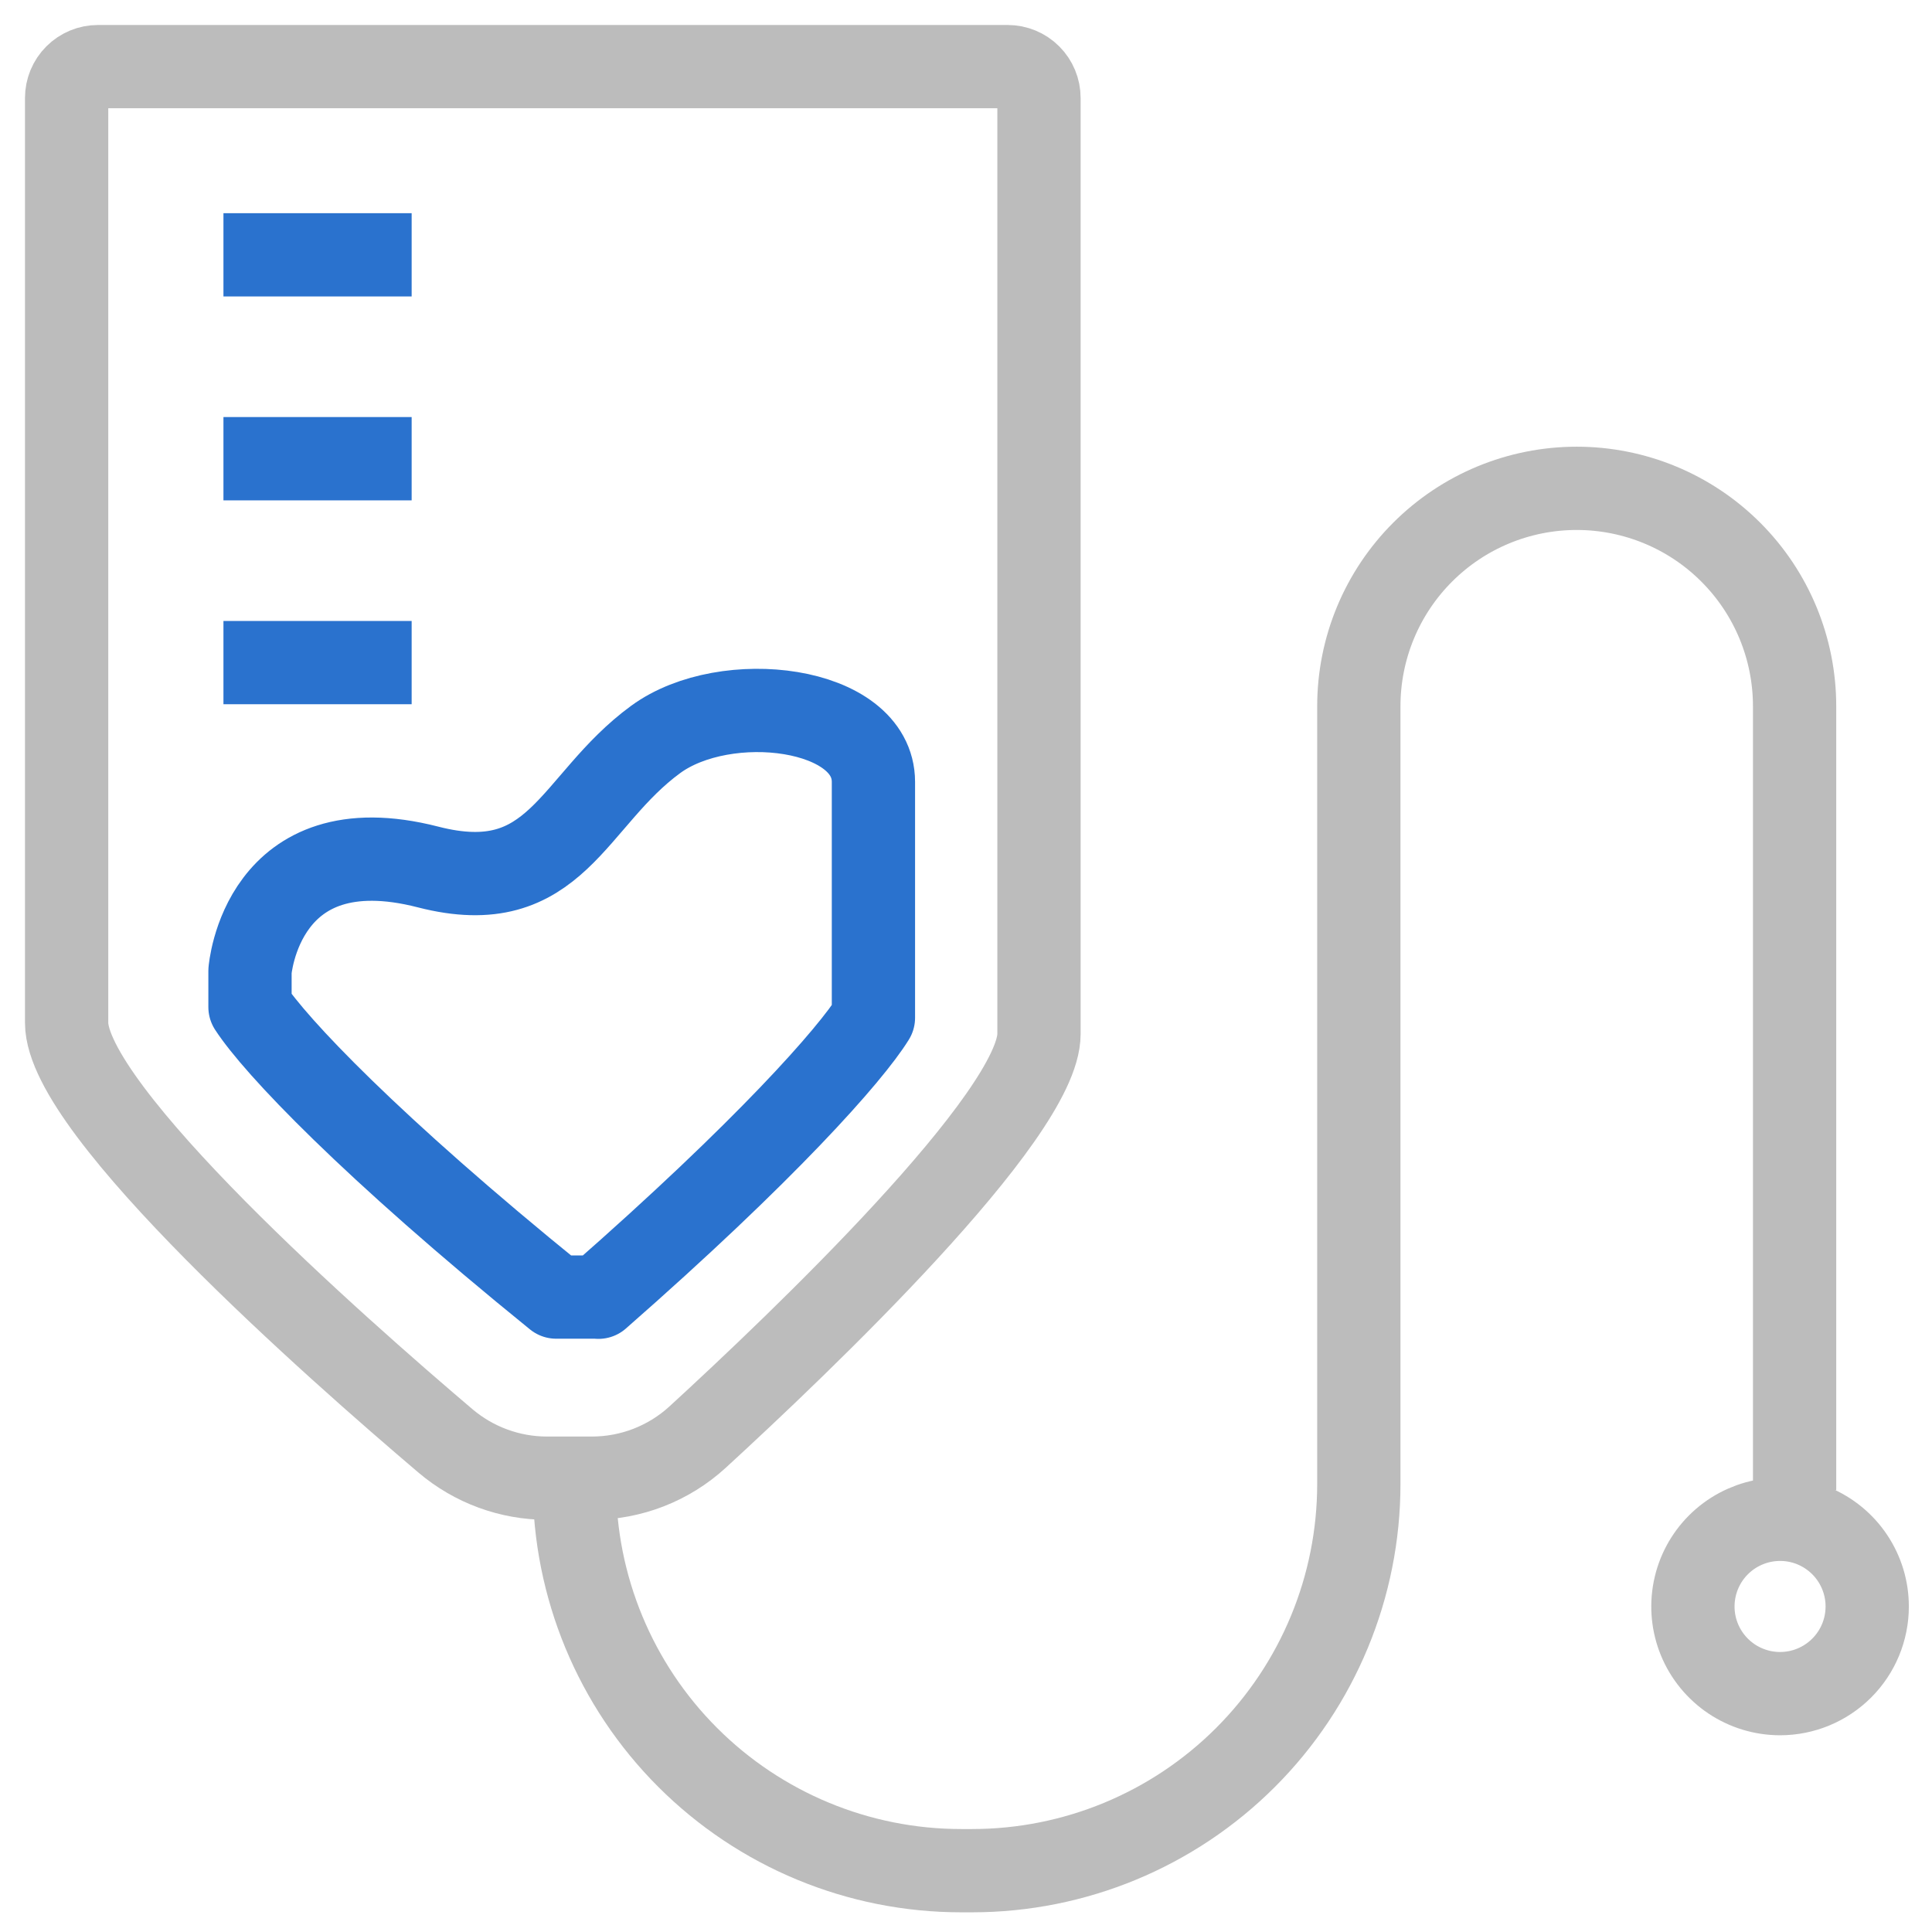
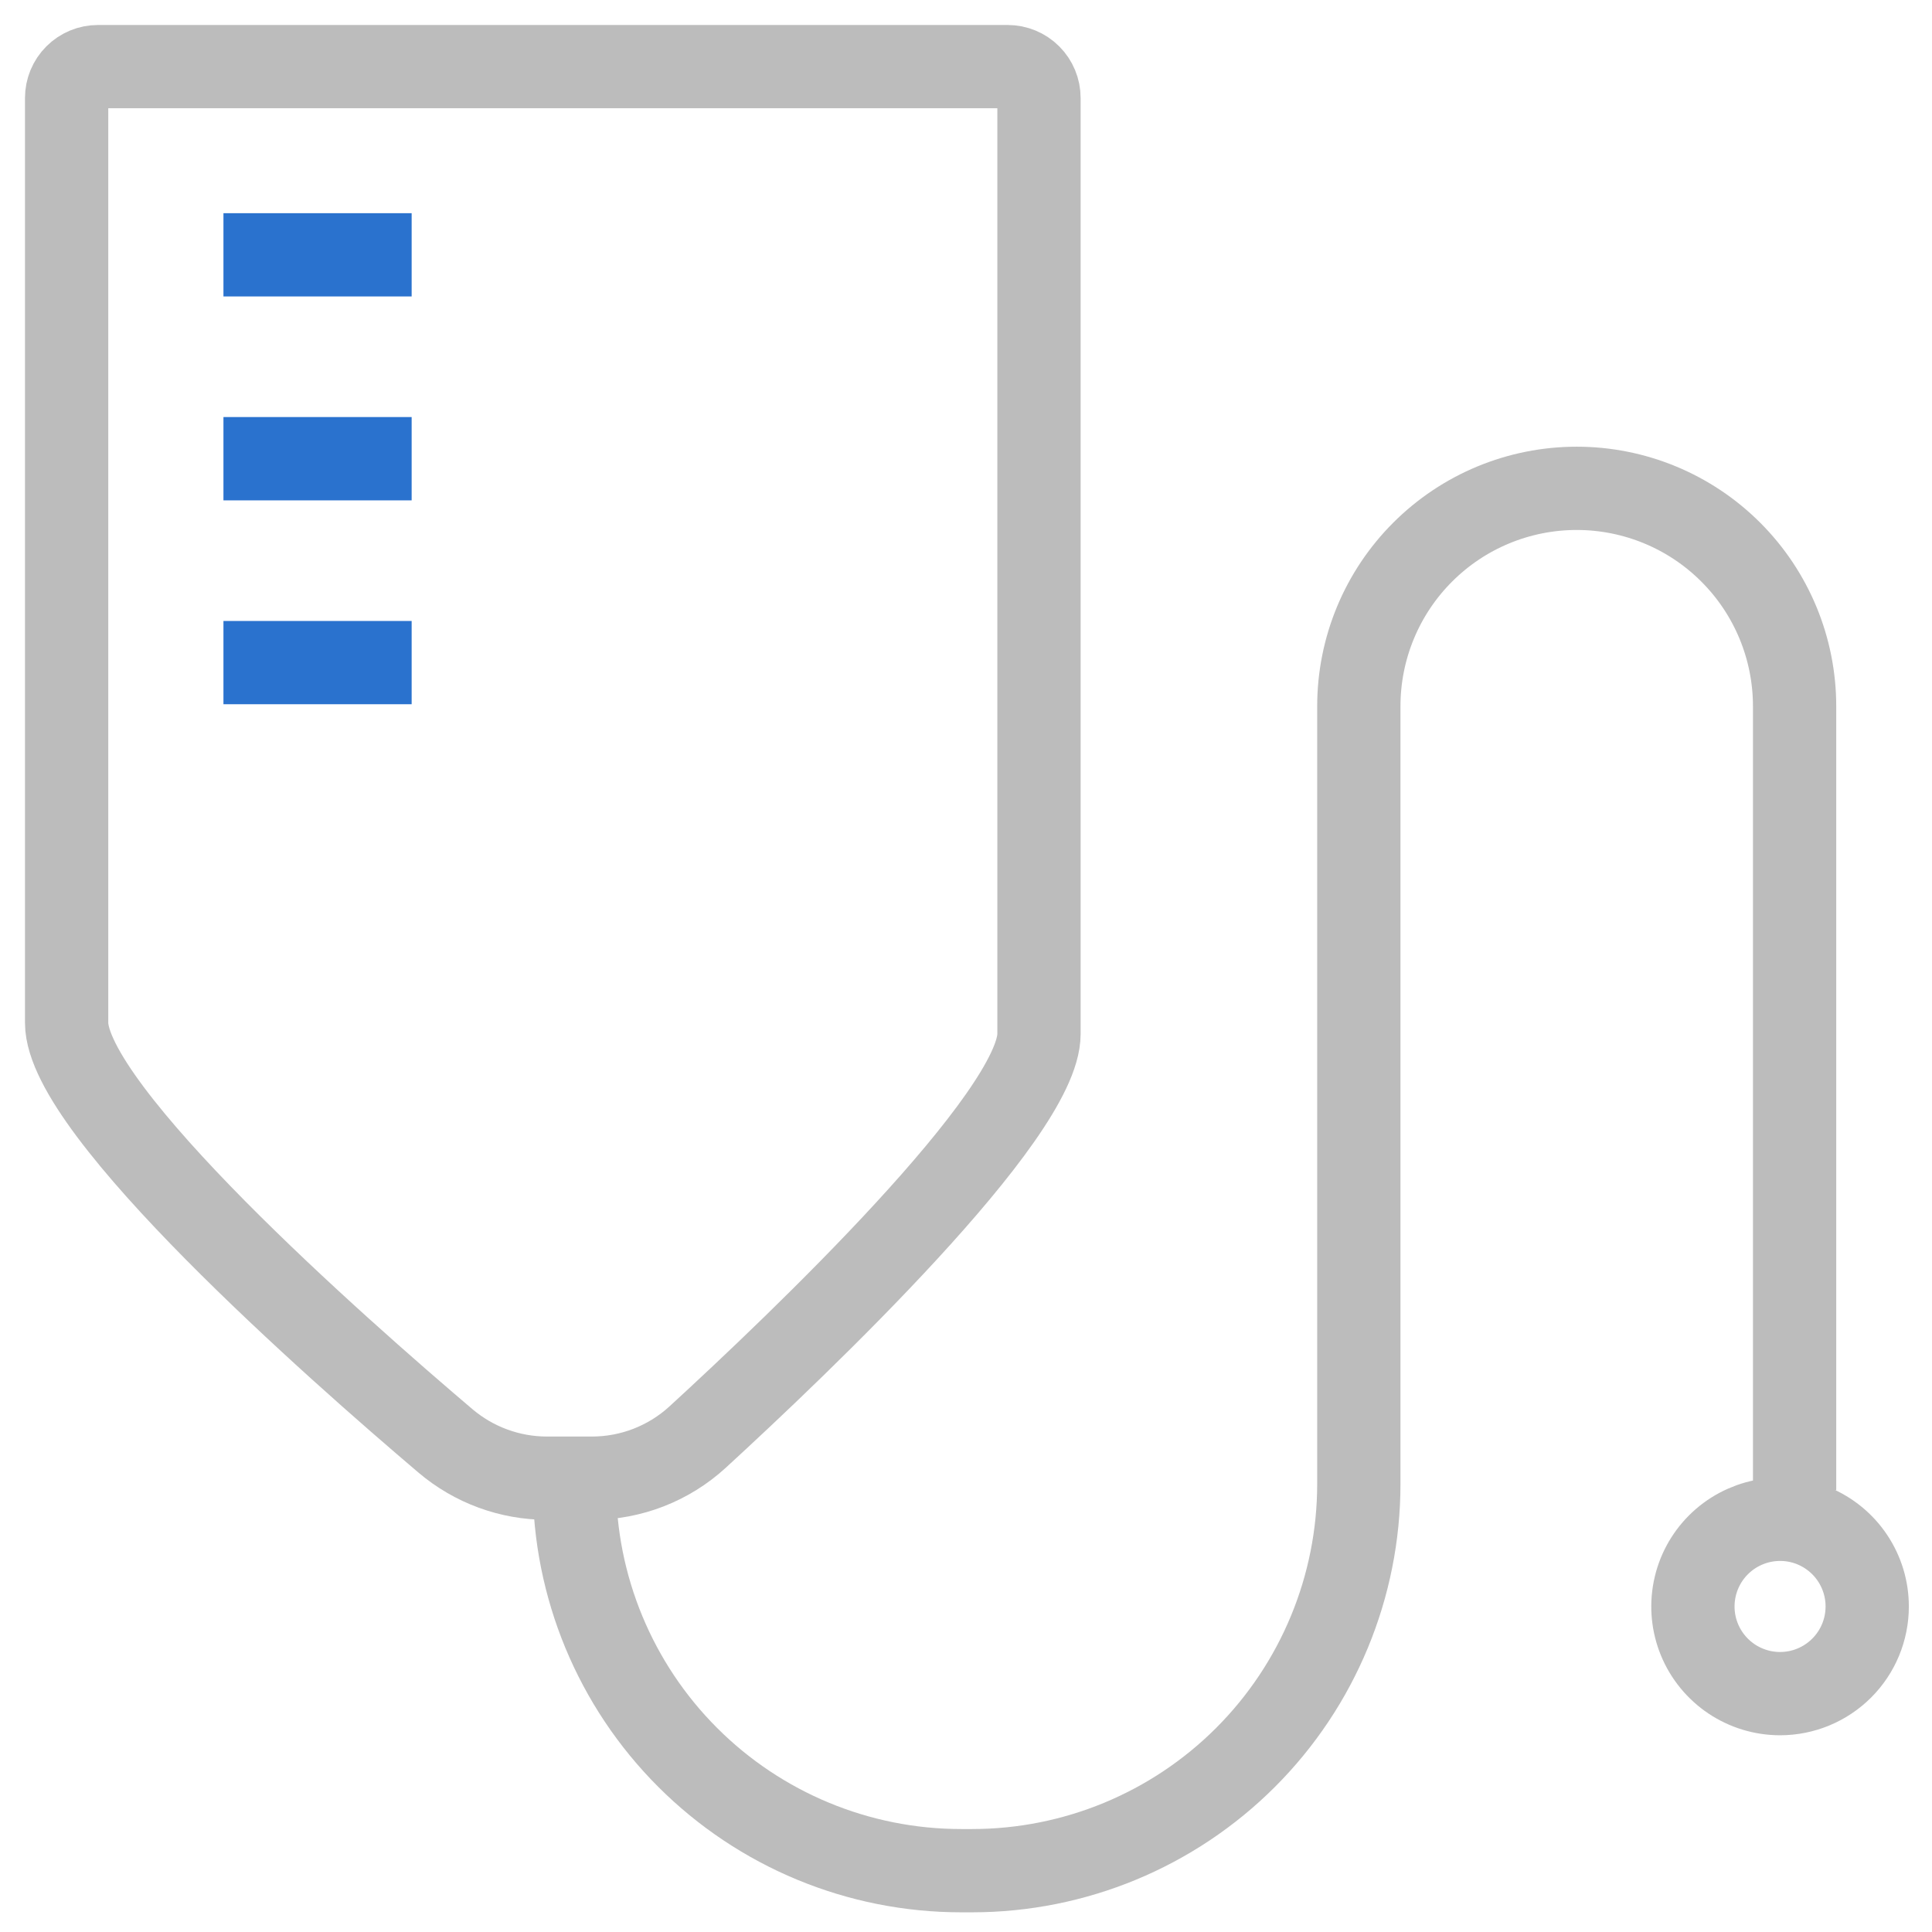
<svg xmlns="http://www.w3.org/2000/svg" width="58" height="58" viewBox="0 0 58 58" fill="none">
  <path d="M53.439 50.844C52.921 50.844 52.415 50.69 51.985 50.403C51.555 50.115 51.219 49.706 51.021 49.228C50.823 48.75 50.772 48.224 50.873 47.717C50.974 47.209 51.223 46.743 51.589 46.377C51.955 46.011 52.421 45.762 52.928 45.661C53.436 45.56 53.962 45.611 54.44 45.809C54.918 46.008 55.327 46.343 55.614 46.773C55.902 47.204 56.055 47.709 56.055 48.227C56.055 48.921 55.78 49.587 55.289 50.077C54.798 50.568 54.133 50.844 53.439 50.844Z" stroke="#BCBCBC" stroke-width="2.5" stroke-linejoin="round" />
  <path d="M53.875 44.738V21.201C53.875 19.466 53.186 17.802 51.959 16.576C50.733 15.349 49.069 14.66 47.334 14.66C45.599 14.66 43.935 15.349 42.709 16.576C41.482 17.802 40.793 19.466 40.793 21.201V44.549C40.793 47.629 39.569 50.582 37.392 52.759C35.215 54.936 32.262 56.159 29.183 56.159H28.854C25.774 56.159 22.822 54.936 20.645 52.759C18.467 50.582 17.244 47.629 17.244 44.549" stroke="#BCBCBC" stroke-width="2.5" stroke-linejoin="round" />
  <path d="M17.766 44.376H16.421C15.303 44.376 14.222 43.978 13.37 43.254C10.103 40.48 2 33.337 2 30.703V2.942C2 2.692 2.099 2.452 2.276 2.276C2.452 2.099 2.692 2 2.942 2H30.249C30.499 2 30.738 2.099 30.915 2.276C31.092 2.452 31.191 2.692 31.191 2.942V31.04C31.191 33.48 24.013 40.326 20.943 43.142C20.076 43.937 18.942 44.377 17.766 44.376Z" stroke="#BCBCBC" stroke-width="2.5" stroke-linejoin="round" />
-   <path d="M26.221 23.474V30.554C25.536 31.661 22.973 34.555 17.965 38.944L17.971 38.939H16.698C11.11 34.409 8.259 31.392 7.505 30.232V29.149C7.505 29.149 7.843 24.74 12.852 26.028C16.714 27.021 17.16 24.042 19.686 22.197C21.786 20.663 26.221 21.204 26.221 23.474Z" stroke="#2A72CE" stroke-width="2.5" stroke-linejoin="round" />
  <path d="M6.708 7.65H12.358" stroke="#2A72CE" stroke-width="2.5" stroke-linejoin="round" />
  <path d="M6.708 13.771H12.358" stroke="#2A72CE" stroke-width="2.5" stroke-linejoin="round" />
  <path d="M6.708 19.892H12.358" stroke="#2A72CE" stroke-width="2.5" stroke-linejoin="round" />
</svg>